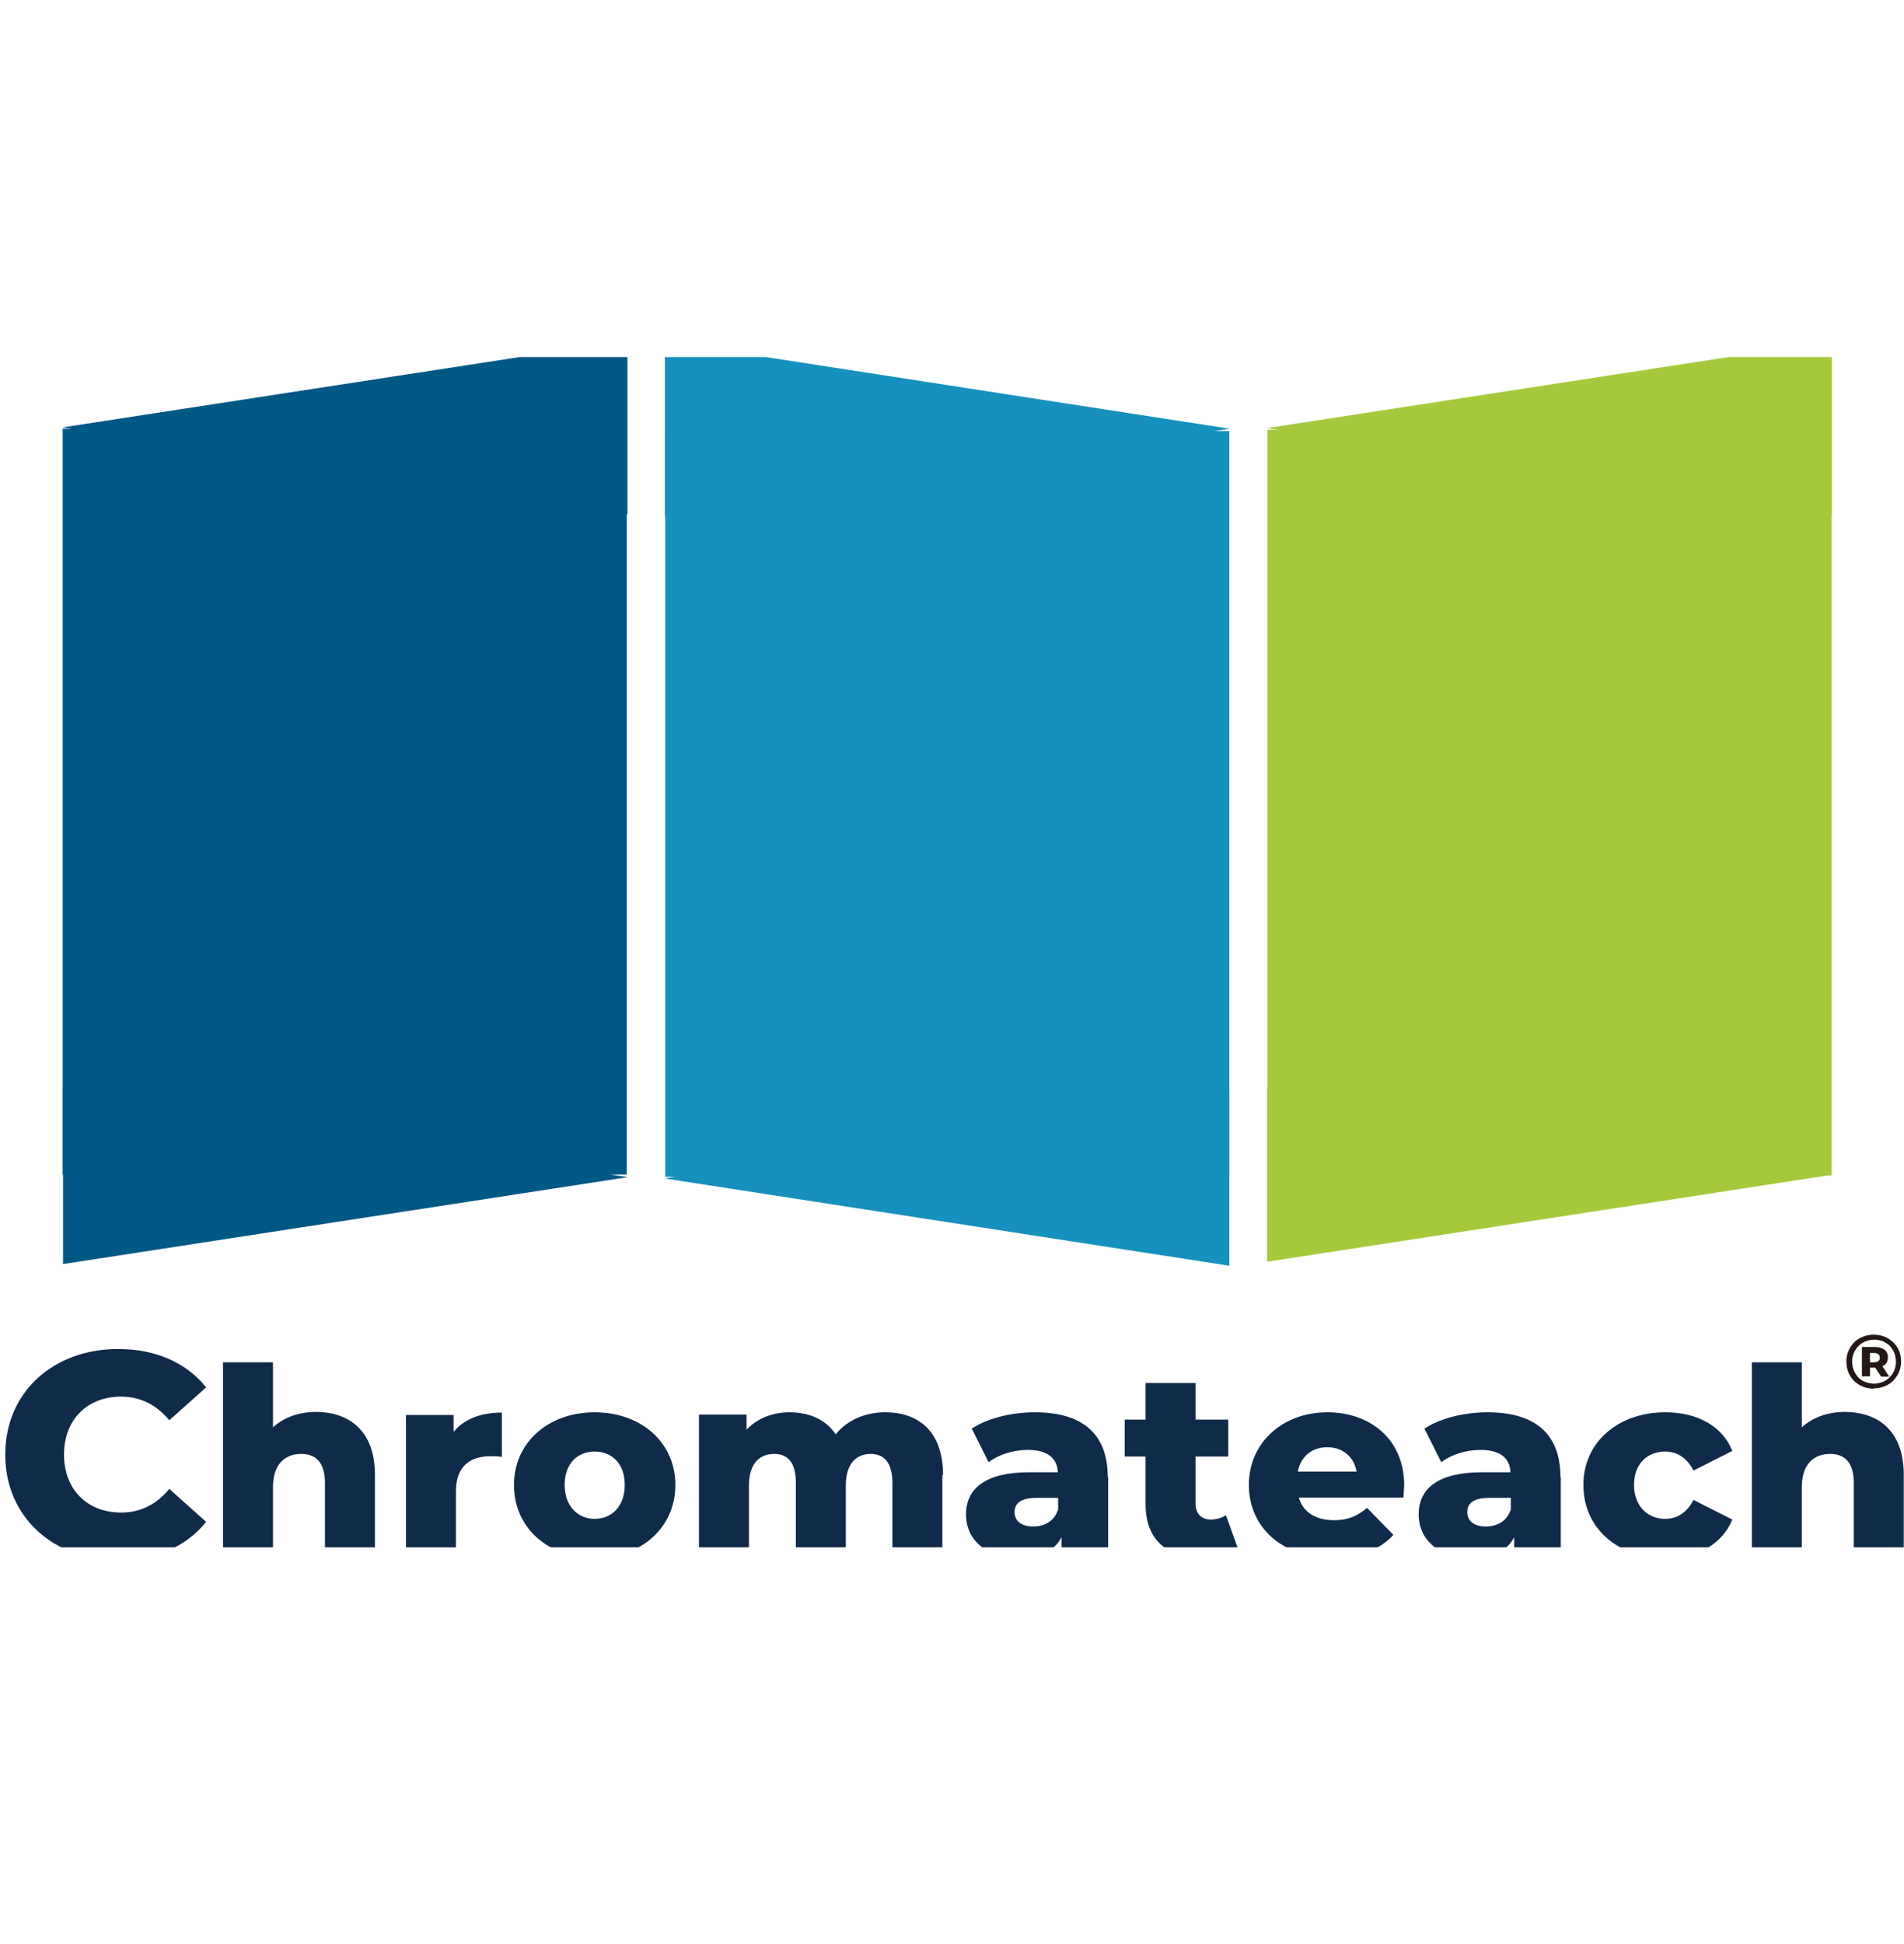
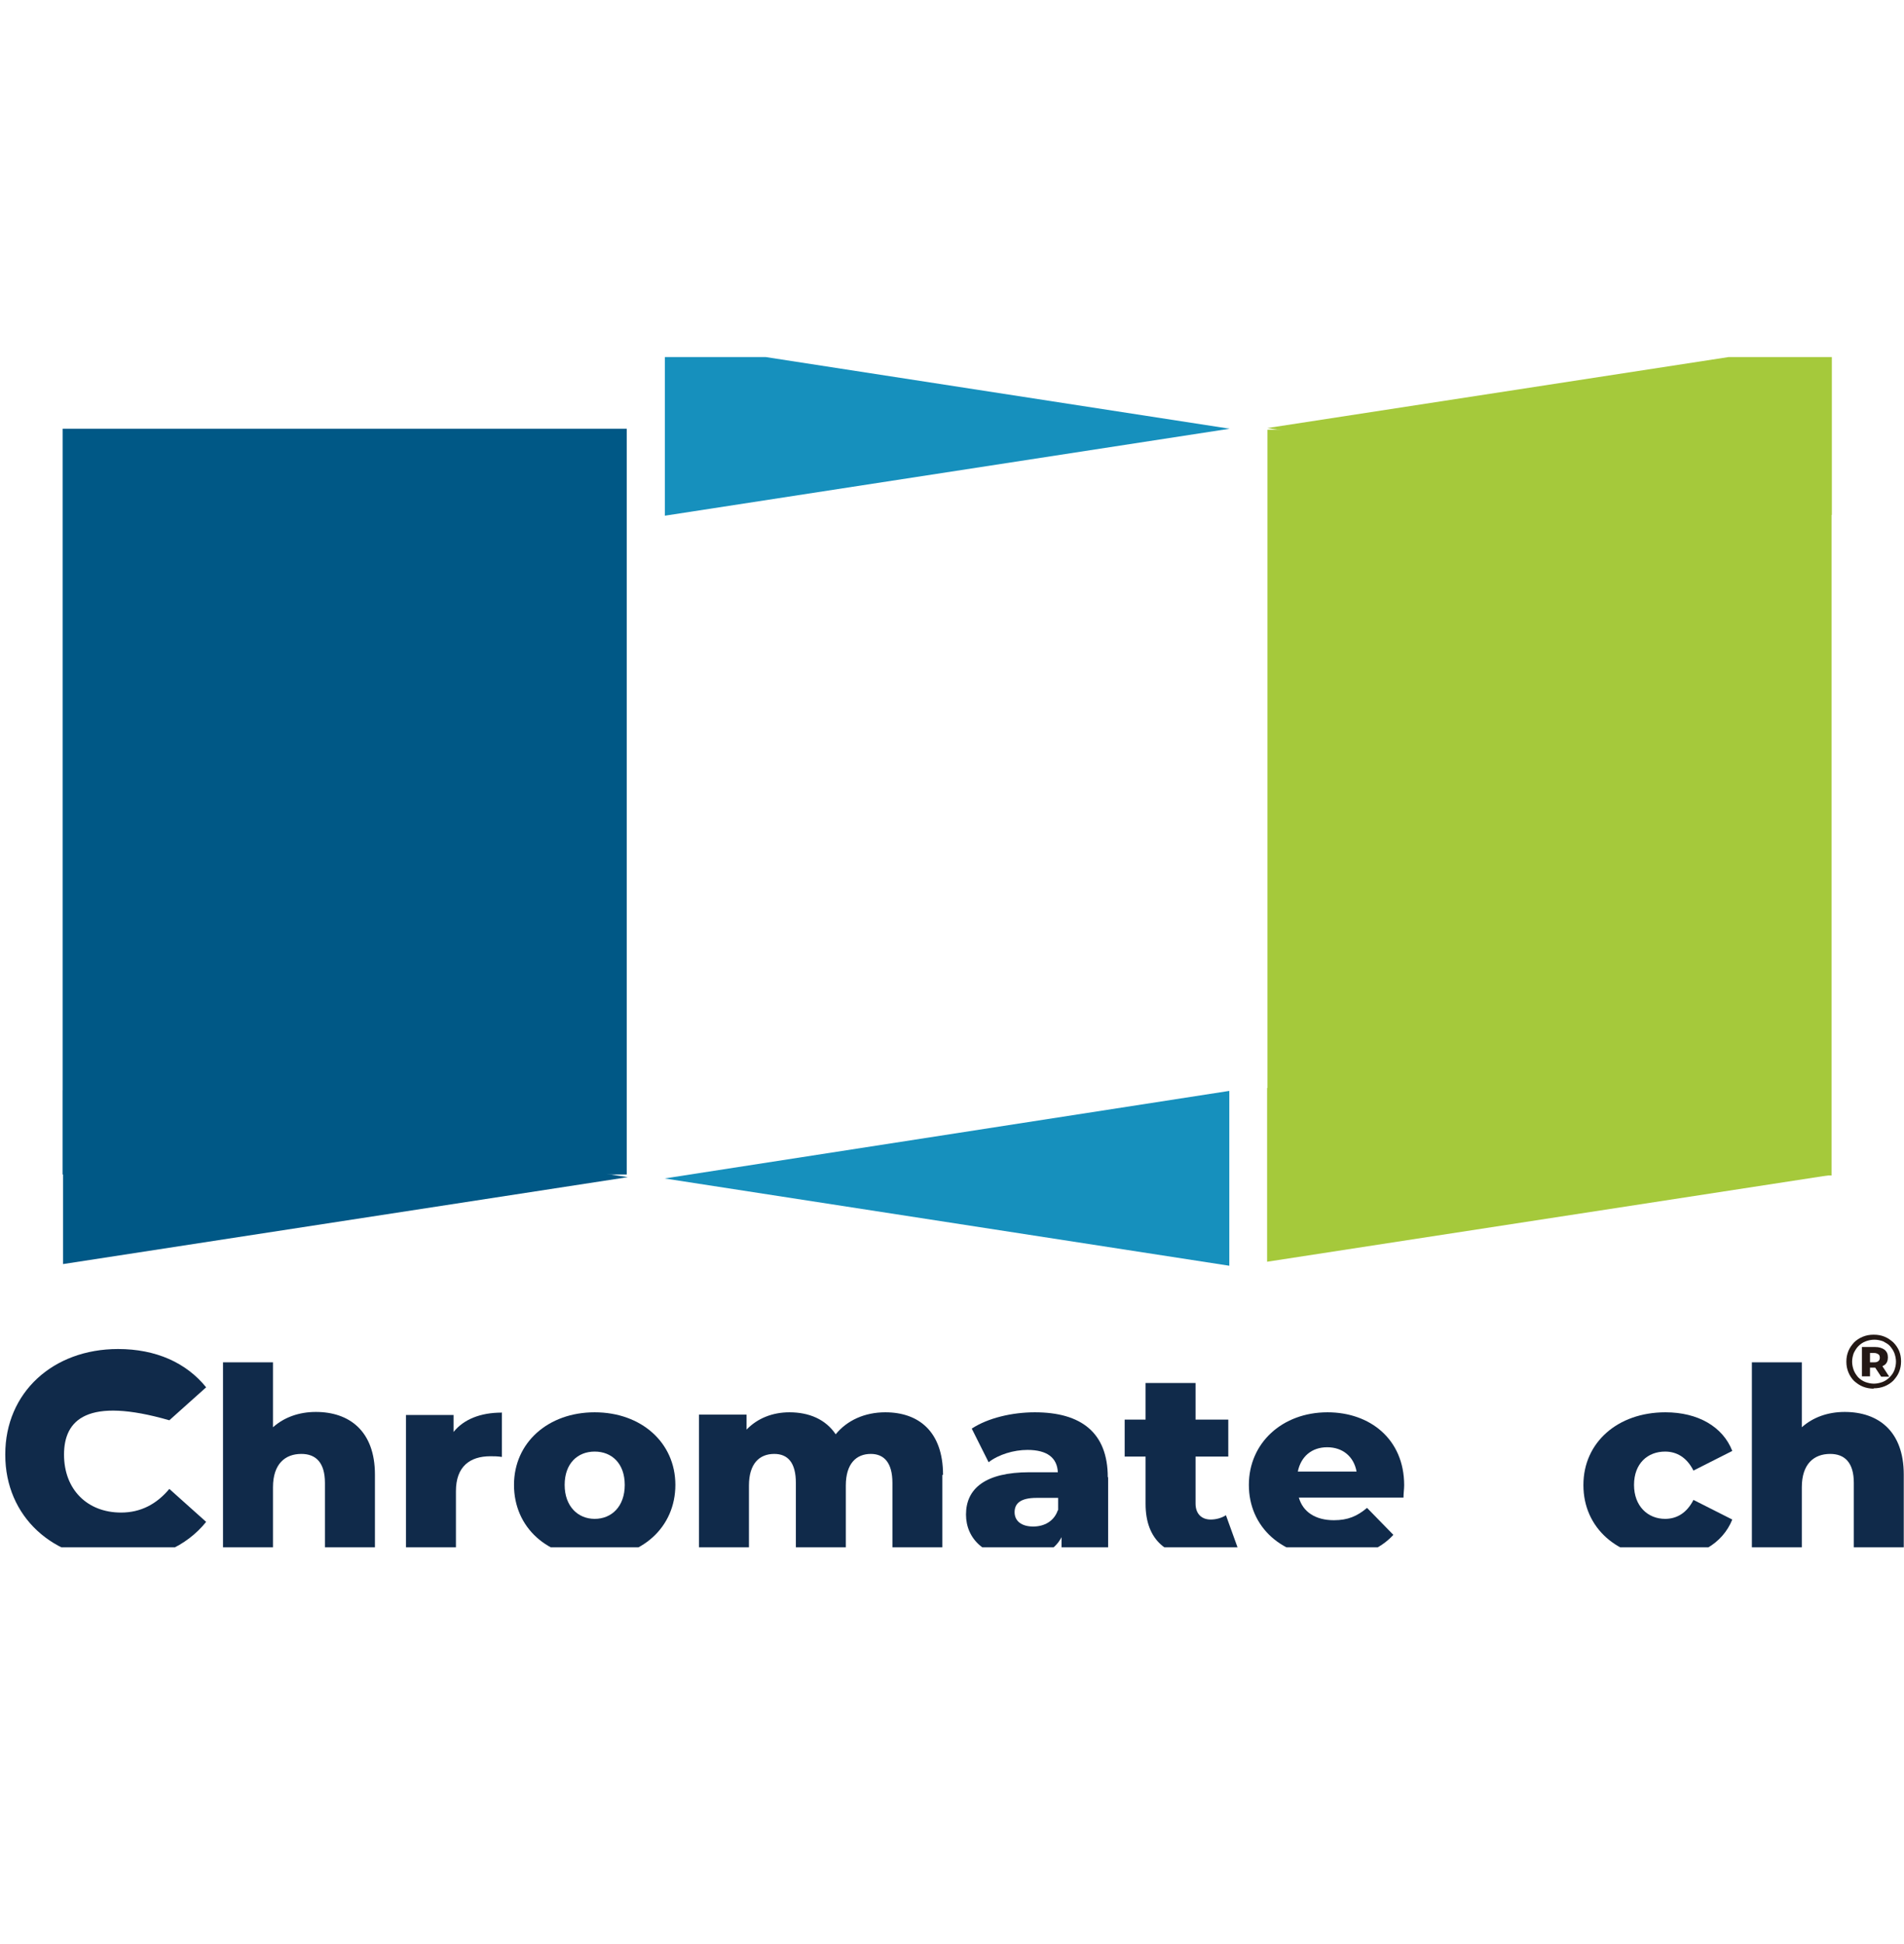
<svg xmlns="http://www.w3.org/2000/svg" width="48" height="49" viewBox="0 0 48 49" fill="none">
  <g clip-path="url(#clip0_1195_3865)">
-     <path d="M16.77 29.662H30.991L30.991 10.865H16.77V29.662Z" fill="#1690BD" />
    <path d="M31 10.806L16.762 8.607V12.998L31 10.806Z" fill="#1690BD" />
    <path d="M16.754 29.703L30.991 27.496V31.903L16.754 29.703Z" fill="#1690BD" />
    <path d="M31.953 29.628H46.173V10.832H31.953V29.628Z" fill="#A5C93B" />
    <path d="M46.181 29.611L31.944 31.802V27.42L46.181 29.611Z" fill="#A5C93B" />
    <path d="M31.944 10.79L46.181 12.981V8.599L31.944 10.79Z" fill="#A5C93B" />
    <path d="M1.58 29.603H15.8L15.8 10.806H1.58L1.58 29.603Z" fill="#005886" />
    <path d="M15.826 29.67L1.589 31.861V27.479L15.826 29.67Z" fill="#005886" />
-     <path d="M1.572 10.773L15.818 12.964V8.582L1.572 10.773Z" fill="#005886" />
    <path d="M47.236 35.001C47.143 35.001 47.049 34.984 46.964 34.95C46.879 34.917 46.811 34.866 46.743 34.808C46.683 34.749 46.632 34.673 46.598 34.589C46.564 34.505 46.547 34.422 46.547 34.321C46.547 34.22 46.564 34.136 46.598 34.052C46.632 33.968 46.683 33.901 46.743 33.834C46.802 33.775 46.879 33.725 46.964 33.691C47.049 33.657 47.134 33.641 47.236 33.641C47.339 33.641 47.424 33.657 47.509 33.691C47.594 33.725 47.662 33.775 47.73 33.834C47.79 33.893 47.841 33.968 47.875 34.044C47.909 34.128 47.926 34.212 47.926 34.312C47.926 34.413 47.909 34.497 47.875 34.581C47.841 34.665 47.79 34.732 47.73 34.799C47.67 34.858 47.594 34.908 47.509 34.942C47.424 34.975 47.339 34.992 47.236 34.992V35.001ZM47.236 34.875C47.313 34.875 47.39 34.858 47.458 34.833C47.526 34.808 47.585 34.766 47.636 34.715C47.688 34.665 47.73 34.606 47.756 34.539C47.781 34.472 47.798 34.396 47.798 34.321C47.798 34.245 47.781 34.17 47.756 34.102C47.73 34.035 47.688 33.977 47.645 33.926C47.602 33.876 47.534 33.842 47.475 33.809C47.407 33.783 47.33 33.767 47.254 33.767C47.177 33.767 47.1 33.783 47.032 33.809C46.964 33.834 46.904 33.876 46.853 33.926C46.802 33.977 46.768 34.035 46.734 34.102C46.709 34.17 46.692 34.245 46.692 34.321C46.692 34.396 46.709 34.472 46.734 34.539C46.76 34.606 46.802 34.665 46.845 34.715C46.896 34.766 46.956 34.808 47.024 34.833C47.092 34.858 47.168 34.875 47.245 34.875H47.236ZM46.939 34.699V33.951H47.27C47.373 33.951 47.449 33.977 47.509 34.019C47.568 34.069 47.594 34.128 47.594 34.212C47.594 34.296 47.568 34.363 47.509 34.405C47.449 34.447 47.373 34.472 47.27 34.472H47.143V34.69H46.939V34.699ZM47.143 34.337H47.254C47.296 34.337 47.33 34.329 47.356 34.304C47.381 34.287 47.39 34.254 47.39 34.22C47.39 34.186 47.381 34.153 47.356 34.136C47.33 34.119 47.296 34.102 47.254 34.102H47.143V34.337ZM47.424 34.699L47.236 34.413H47.441L47.628 34.699H47.424Z" fill="#231815" />
-     <path d="M0.133 36.654C0.133 35.101 1.333 34.002 2.976 34.002C3.929 34.002 4.695 34.346 5.197 34.967L4.269 35.798C3.946 35.412 3.546 35.202 3.052 35.202C2.201 35.202 1.614 35.781 1.614 36.663C1.614 37.544 2.201 38.124 3.052 38.124C3.546 38.124 3.946 37.914 4.269 37.528L5.197 38.359C4.695 38.98 3.929 39.324 2.976 39.324C1.333 39.324 0.133 38.224 0.133 36.671L0.133 36.654Z" fill="#102A4A" />
+     <path d="M0.133 36.654C0.133 35.101 1.333 34.002 2.976 34.002C3.929 34.002 4.695 34.346 5.197 34.967L4.269 35.798C2.201 35.202 1.614 35.781 1.614 36.663C1.614 37.544 2.201 38.124 3.052 38.124C3.546 38.124 3.946 37.914 4.269 37.528L5.197 38.359C4.695 38.98 3.929 39.324 2.976 39.324C1.333 39.324 0.133 38.224 0.133 36.671L0.133 36.654Z" fill="#102A4A" />
    <path d="M9.452 37.175V39.207H8.192V37.377C8.192 36.864 7.963 36.646 7.597 36.646C7.188 36.646 6.882 36.898 6.882 37.486V39.207H5.622V34.337H6.882V35.974C7.163 35.723 7.537 35.588 7.963 35.588C8.805 35.588 9.452 36.067 9.452 37.167V37.175Z" fill="#102A4A" />
    <path d="M12.652 35.597V36.722C12.541 36.705 12.456 36.705 12.362 36.705C11.852 36.705 11.494 36.957 11.494 37.586V39.215H10.235V35.664H11.435V36.092C11.69 35.773 12.116 35.605 12.643 35.605L12.652 35.597Z" fill="#102A4A" />
    <path d="M12.958 37.427C12.958 36.361 13.818 35.597 14.992 35.597C16.167 35.597 17.026 36.361 17.026 37.427C17.026 38.493 16.184 39.265 14.992 39.265C13.801 39.265 12.958 38.501 12.958 37.427ZM15.75 37.427C15.75 36.889 15.426 36.587 14.992 36.587C14.558 36.587 14.235 36.889 14.235 37.427C14.235 37.964 14.567 38.283 14.992 38.283C15.418 38.283 15.75 37.972 15.75 37.427Z" fill="#102A4A" />
    <path d="M23.757 37.175V39.207H22.498V37.377C22.498 36.864 22.285 36.646 21.953 36.646C21.587 36.646 21.323 36.89 21.323 37.444V39.207H20.064V37.377C20.064 36.864 19.86 36.646 19.519 36.646C19.145 36.646 18.881 36.89 18.881 37.444V39.207H17.621V35.656H18.821V36.033C19.094 35.748 19.477 35.597 19.902 35.597C20.396 35.597 20.813 35.773 21.068 36.151C21.357 35.798 21.8 35.597 22.319 35.597C23.153 35.597 23.774 36.075 23.774 37.175H23.757Z" fill="#102A4A" />
    <path d="M27.936 37.234V39.207H26.761V38.745C26.583 39.089 26.225 39.265 25.698 39.265C24.83 39.265 24.353 38.787 24.353 38.174C24.353 37.519 24.838 37.108 25.953 37.108H26.668C26.651 36.747 26.404 36.545 25.902 36.545C25.553 36.545 25.17 36.663 24.923 36.856L24.498 36.008C24.906 35.739 25.519 35.597 26.089 35.597C27.255 35.597 27.927 36.109 27.927 37.234H27.936ZM26.676 38.065V37.754H26.132C25.723 37.754 25.578 37.897 25.578 38.115C25.578 38.334 25.749 38.476 26.047 38.476C26.327 38.476 26.574 38.342 26.668 38.065H26.676Z" fill="#102A4A" />
    <path d="M31.221 39.064C30.999 39.198 30.676 39.265 30.344 39.265C29.416 39.265 28.88 38.82 28.88 37.905V36.713H28.353V35.781H28.88V34.858H30.14V35.781H30.965V36.713H30.14V37.897C30.14 38.157 30.293 38.3 30.523 38.3C30.659 38.3 30.804 38.258 30.906 38.191L31.221 39.064Z" fill="#102A4A" />
    <path d="M35.365 37.746H32.744C32.846 38.107 33.161 38.317 33.629 38.317C33.978 38.317 34.216 38.216 34.463 38.006L35.127 38.686C34.778 39.064 34.276 39.265 33.595 39.265C32.31 39.265 31.484 38.485 31.484 37.427C31.484 36.369 32.327 35.597 33.467 35.597C34.531 35.597 35.399 36.268 35.399 37.435C35.399 37.528 35.382 37.645 35.382 37.746H35.365ZM32.727 37.091H34.199C34.131 36.713 33.85 36.478 33.459 36.478C33.067 36.478 32.795 36.713 32.718 37.091H32.727Z" fill="#102A4A" />
-     <path d="M39.348 37.234V39.207H38.173V38.745C37.995 39.089 37.637 39.265 37.109 39.265C36.242 39.265 35.765 38.787 35.765 38.174C35.765 37.519 36.25 37.108 37.365 37.108H38.08C38.063 36.747 37.816 36.545 37.314 36.545C36.965 36.545 36.582 36.663 36.335 36.856L35.91 36.008C36.318 35.739 36.931 35.597 37.501 35.597C38.667 35.597 39.339 36.109 39.339 37.234H39.348ZM38.088 38.065V37.754H37.544C37.135 37.754 36.99 37.897 36.99 38.115C36.99 38.334 37.161 38.476 37.458 38.476C37.739 38.476 37.986 38.342 38.08 38.065H38.088Z" fill="#102A4A" />
    <path d="M39.918 37.427C39.918 36.361 40.778 35.597 41.986 35.597C42.803 35.597 43.433 35.958 43.671 36.571L42.692 37.066C42.522 36.73 42.267 36.587 41.977 36.587C41.535 36.587 41.194 36.889 41.194 37.427C41.194 37.964 41.543 38.283 41.977 38.283C42.267 38.283 42.522 38.14 42.692 37.805L43.671 38.3C43.424 38.913 42.803 39.274 41.986 39.274C40.778 39.274 39.918 38.51 39.918 37.435V37.427Z" fill="#102A4A" />
    <path d="M47.994 37.175V39.206H46.735V37.376C46.735 36.864 46.505 36.646 46.139 36.646C45.73 36.646 45.424 36.898 45.424 37.486V39.206H44.165V34.337H45.424V35.974C45.705 35.723 46.079 35.588 46.505 35.588C47.347 35.588 47.994 36.067 47.994 37.167V37.175Z" fill="#102A4A" />
  </g>
  <defs>
    <clipPath id="clip0_1195_3865">
      <rect width="48" height="30" fill="white" transform="translate(0 9)" />
    </clipPath>
  </defs>
</svg>